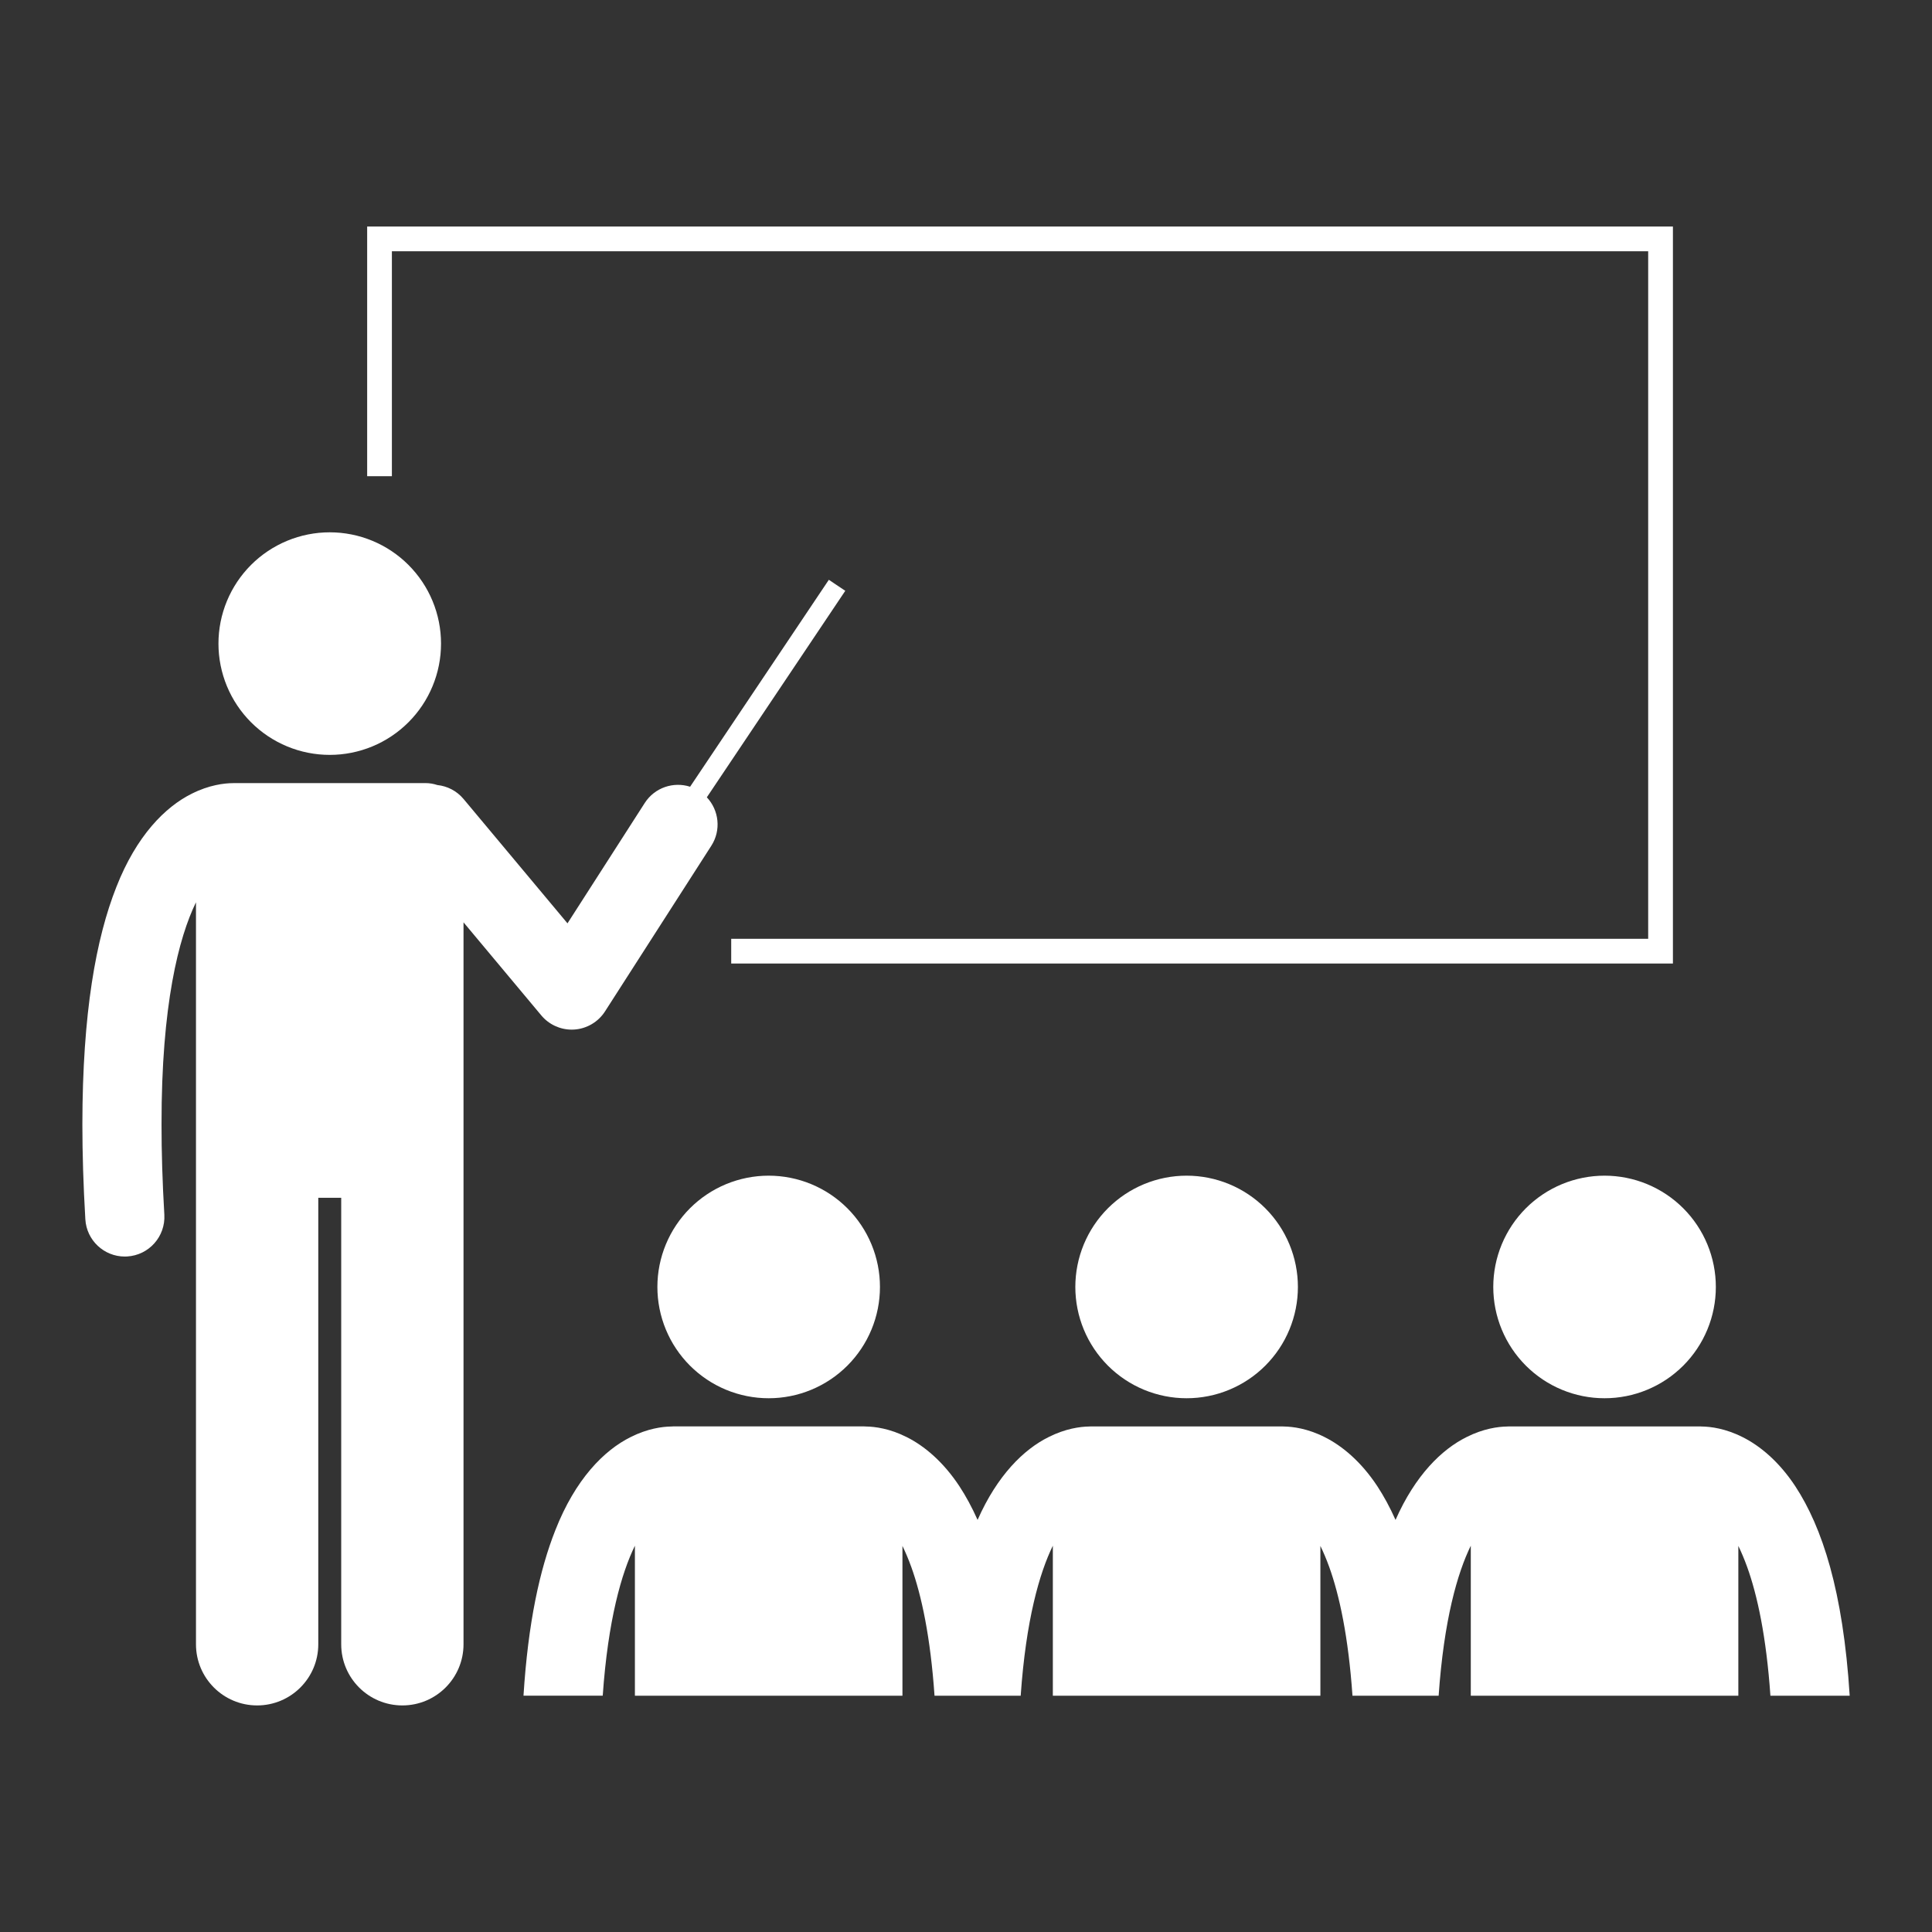
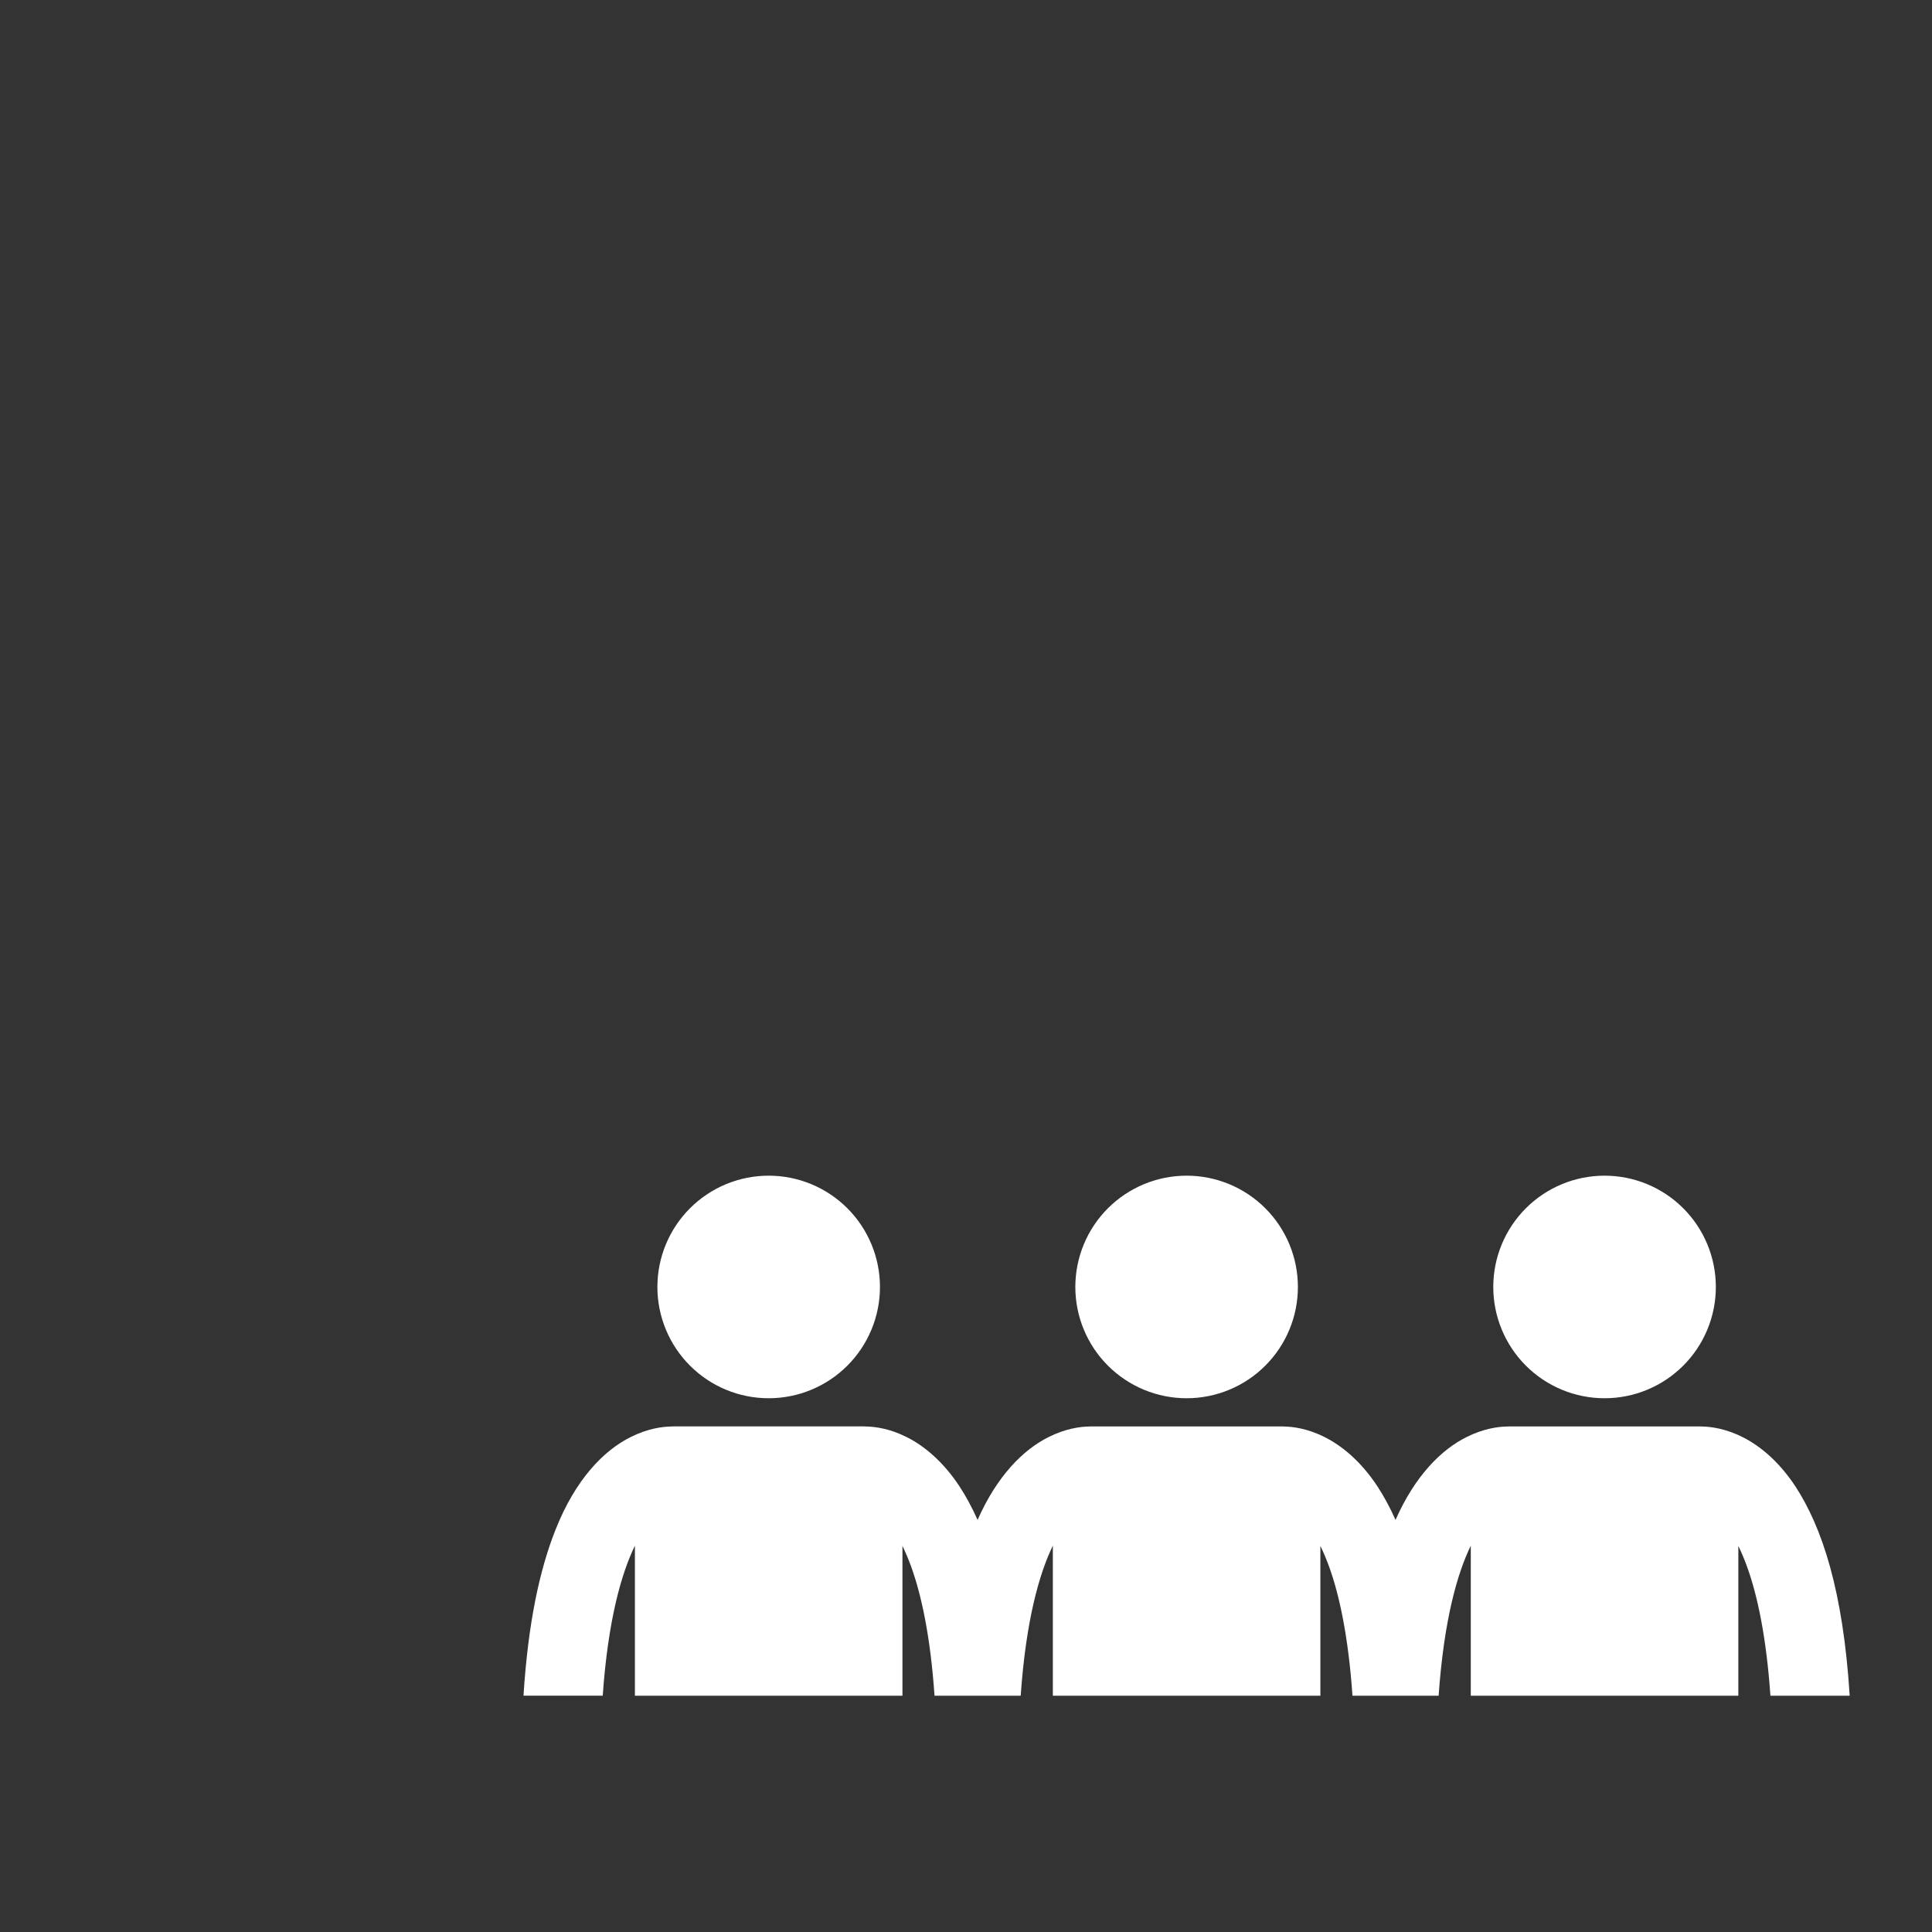
<svg xmlns="http://www.w3.org/2000/svg" width="1080" viewBox="0 0 810 810" height="1080" preserveAspectRatio="xMidYMid meet">
  <rect x="0" y="0" width="810" height="810" fill="#333333" stroke="none" />
  <defs>
    <clipPath id="c7a7019c72">
-       <path d="M 34.535 243 L 355 243 L 355 714.988 L 34.535 714.988 Z M 34.535 243 " clip-rule="nonzero" />
-     </clipPath>
+       </clipPath>
    <clipPath id="e914a8eac8">
-       <path d="M 153 94.738 L 702 94.738 L 702 404 L 153 404 Z M 153 94.738 " clip-rule="nonzero" />
-     </clipPath>
+       </clipPath>
    <clipPath id="38412d566c">
      <path d="M 219 598 L 775.535 598 L 775.535 711 L 219 711 Z M 219 598 " clip-rule="nonzero" />
    </clipPath>
  </defs>
  <g clip-path="url(#c7a7019c72)">
    <path fill="#ffffff" d="M 226.957 425.727 C 230.109 429.5 234.797 431.676 239.688 431.68 C 240.035 431.68 240.379 431.668 240.727 431.645 C 245.98 431.312 250.797 428.48 253.645 424.047 L 298.23 354.578 C 302.422 348.043 301.434 339.684 296.344 334.273 L 354.383 247.703 L 347.492 243.082 L 289.328 329.84 C 282.344 327.594 274.457 330.195 270.309 336.664 L 237.922 387.113 L 194.348 334.98 C 191.469 331.539 187.492 329.566 183.355 329.129 C 181.766 328.602 180.074 328.309 178.305 328.309 L 98.191 328.309 C 98.023 328.309 97.863 328.328 97.699 328.332 C 93.992 328.348 87.637 329.113 80.395 332.762 C 69.242 338.297 57.211 350.398 48.801 371.832 C 40.281 393.355 34.57 424.477 34.535 471.461 C 34.543 483.609 34.93 496.812 35.781 511.191 C 36.297 520.008 43.605 526.812 52.328 526.812 C 52.652 526.812 52.98 526.801 53.312 526.781 C 62.453 526.242 69.434 518.395 68.898 509.246 C 68.086 495.457 67.715 482.891 67.723 471.461 C 67.648 421.23 74.973 393.023 82.164 378.301 L 82.164 689.371 C 82.164 703.535 93.648 715.008 107.801 715.008 C 121.961 715.008 133.441 703.535 133.441 689.371 L 133.441 502.18 L 143.055 502.18 L 143.055 689.371 C 143.055 703.535 154.535 715.008 168.691 715.008 C 182.848 715.008 194.332 703.535 194.332 689.371 L 194.332 386.691 Z M 226.957 425.727 " fill-opacity="1" fill-rule="nonzero" />
  </g>
-   <path fill="#ffffff" d="M 184.902 269.832 C 184.902 271.359 184.828 272.883 184.68 274.406 C 184.531 275.926 184.305 277.434 184.008 278.934 C 183.711 280.434 183.34 281.914 182.895 283.375 C 182.453 284.84 181.938 286.273 181.352 287.688 C 180.77 289.098 180.113 290.477 179.395 291.824 C 178.676 293.172 177.891 294.484 177.039 295.754 C 176.191 297.023 175.281 298.25 174.312 299.43 C 173.344 300.613 172.32 301.742 171.238 302.824 C 170.156 303.902 169.027 304.93 167.848 305.898 C 166.664 306.867 165.438 307.777 164.168 308.625 C 162.898 309.477 161.59 310.258 160.242 310.98 C 158.895 311.699 157.512 312.352 156.102 312.938 C 154.691 313.523 153.254 314.035 151.789 314.48 C 150.328 314.922 148.848 315.293 147.348 315.594 C 145.852 315.891 144.34 316.113 142.82 316.266 C 141.301 316.414 139.773 316.488 138.246 316.488 C 136.719 316.488 135.195 316.414 133.672 316.266 C 132.152 316.113 130.645 315.891 129.145 315.594 C 127.645 315.293 126.164 314.922 124.703 314.48 C 123.242 314.035 121.805 313.523 120.391 312.938 C 118.98 312.352 117.602 311.699 116.254 310.98 C 114.906 310.258 113.598 309.477 112.324 308.625 C 111.055 307.777 109.828 306.867 108.648 305.898 C 107.465 304.93 106.336 303.902 105.254 302.824 C 104.176 301.742 103.148 300.613 102.18 299.43 C 101.211 298.25 100.301 297.023 99.453 295.754 C 98.605 294.484 97.82 293.172 97.098 291.824 C 96.379 290.477 95.727 289.098 95.141 287.688 C 94.555 286.273 94.043 284.84 93.598 283.375 C 93.156 281.914 92.785 280.434 92.484 278.934 C 92.188 277.434 91.965 275.926 91.812 274.406 C 91.664 272.883 91.59 271.359 91.59 269.832 C 91.59 268.305 91.664 266.777 91.812 265.258 C 91.965 263.738 92.188 262.227 92.484 260.73 C 92.785 259.23 93.156 257.75 93.598 256.289 C 94.043 254.824 94.555 253.387 95.141 251.977 C 95.727 250.566 96.379 249.184 97.098 247.836 C 97.82 246.488 98.605 245.18 99.453 243.91 C 100.301 242.641 101.211 241.414 102.18 240.234 C 103.148 239.051 104.176 237.922 105.254 236.84 C 106.336 235.758 107.465 234.734 108.648 233.766 C 109.828 232.797 111.055 231.887 112.324 231.039 C 113.598 230.188 114.906 229.402 116.254 228.684 C 117.602 227.965 118.98 227.312 120.391 226.727 C 121.805 226.141 123.242 225.629 124.703 225.184 C 126.164 224.738 127.645 224.367 129.145 224.07 C 130.645 223.773 132.152 223.551 133.672 223.398 C 135.195 223.25 136.719 223.176 138.246 223.176 C 139.773 223.176 141.301 223.25 142.82 223.398 C 144.34 223.551 145.852 223.773 147.348 224.07 C 148.848 224.367 150.328 224.738 151.789 225.184 C 153.254 225.629 154.691 226.141 156.102 226.727 C 157.512 227.312 158.895 227.965 160.242 228.684 C 161.59 229.402 162.898 230.188 164.168 231.039 C 165.438 231.887 166.664 232.797 167.848 233.766 C 169.027 234.734 170.156 235.758 171.238 236.84 C 172.32 237.922 173.344 239.051 174.312 240.234 C 175.281 241.414 176.191 242.641 177.039 243.91 C 177.891 245.18 178.676 246.488 179.395 247.836 C 180.113 249.184 180.77 250.566 181.352 251.977 C 181.938 253.387 182.453 254.824 182.895 256.289 C 183.34 257.75 183.711 259.23 184.008 260.73 C 184.305 262.227 184.531 263.738 184.68 265.258 C 184.828 266.777 184.902 268.305 184.902 269.832 Z M 184.902 269.832 " fill-opacity="1" fill-rule="nonzero" />
  <g clip-path="url(#e914a8eac8)">
    <path fill="#ffffff" d="M 701.379 94.984 L 153.934 94.984 L 153.934 199.648 L 164.301 199.648 L 164.301 105.344 L 691.008 105.344 L 691.008 393.586 L 306.562 393.586 L 306.562 403.961 L 701.379 403.961 Z M 701.379 94.984 " fill-opacity="1" fill-rule="nonzero" />
  </g>
  <path fill="#ffffff" d="M 368.926 539.562 C 368.926 541.09 368.852 542.617 368.703 544.137 C 368.551 545.656 368.328 547.168 368.031 548.664 C 367.73 550.164 367.359 551.645 366.918 553.105 C 366.473 554.57 365.961 556.008 365.375 557.418 C 364.789 558.828 364.137 560.211 363.418 561.559 C 362.695 562.906 361.914 564.215 361.062 565.484 C 360.215 566.754 359.305 567.98 358.336 569.16 C 357.367 570.344 356.34 571.473 355.262 572.555 C 354.18 573.637 353.051 574.66 351.867 575.629 C 350.688 576.598 349.461 577.508 348.191 578.355 C 346.922 579.207 345.609 579.992 344.262 580.711 C 342.914 581.43 341.535 582.082 340.125 582.668 C 338.711 583.254 337.277 583.766 335.812 584.211 C 334.352 584.656 332.871 585.027 331.371 585.324 C 329.871 585.621 328.363 585.844 326.844 585.996 C 325.32 586.145 323.797 586.219 322.27 586.219 C 320.742 586.219 319.219 586.145 317.695 585.996 C 316.176 585.844 314.664 585.621 313.168 585.324 C 311.668 585.027 310.188 584.656 308.727 584.211 C 307.262 583.766 305.824 583.254 304.414 582.668 C 303.004 582.082 301.621 581.43 300.273 580.711 C 298.926 579.992 297.617 579.207 296.348 578.355 C 295.078 577.508 293.852 576.598 292.672 575.629 C 291.488 574.66 290.359 573.637 289.277 572.555 C 288.195 571.473 287.172 570.344 286.203 569.16 C 285.234 567.98 284.324 566.754 283.477 565.484 C 282.625 564.215 281.84 562.906 281.121 561.559 C 280.402 560.211 279.75 558.828 279.164 557.418 C 278.578 556.008 278.066 554.57 277.621 553.105 C 277.176 551.645 276.809 550.164 276.508 548.664 C 276.211 547.168 275.988 545.656 275.836 544.137 C 275.688 542.617 275.613 541.09 275.613 539.562 C 275.613 538.035 275.688 536.512 275.836 534.988 C 275.988 533.469 276.211 531.961 276.508 530.461 C 276.809 528.961 277.176 527.48 277.621 526.02 C 278.066 524.555 278.578 523.121 279.164 521.707 C 279.75 520.297 280.402 518.918 281.121 517.57 C 281.84 516.223 282.625 514.91 283.477 513.641 C 284.324 512.371 285.234 511.145 286.203 509.965 C 287.172 508.781 288.195 507.652 289.277 506.57 C 290.359 505.492 291.488 504.465 292.672 503.496 C 293.852 502.527 295.078 501.617 296.348 500.77 C 297.617 499.918 298.926 499.137 300.273 498.414 C 301.621 497.695 303.004 497.043 304.414 496.457 C 305.824 495.871 307.262 495.359 308.727 494.914 C 310.188 494.473 311.668 494.102 313.168 493.801 C 314.664 493.504 316.176 493.281 317.695 493.129 C 319.219 492.98 320.742 492.906 322.27 492.906 C 323.797 492.906 325.32 492.98 326.844 493.129 C 328.363 493.281 329.871 493.504 331.371 493.801 C 332.871 494.102 334.352 494.473 335.812 494.914 C 337.277 495.359 338.711 495.871 340.125 496.457 C 341.535 497.043 342.914 497.695 344.262 498.414 C 345.609 499.137 346.922 499.918 348.191 500.77 C 349.461 501.617 350.688 502.527 351.867 503.496 C 353.051 504.465 354.18 505.492 355.262 506.57 C 356.34 507.652 357.367 508.781 358.336 509.965 C 359.305 511.145 360.215 512.371 361.062 513.641 C 361.914 514.91 362.695 516.223 363.418 517.57 C 364.137 518.918 364.789 520.297 365.375 521.707 C 365.961 523.121 366.473 524.555 366.918 526.02 C 367.359 527.48 367.73 528.961 368.031 530.461 C 368.328 531.961 368.551 533.469 368.703 534.988 C 368.852 536.512 368.926 538.035 368.926 539.562 Z M 368.926 539.562 " fill-opacity="1" fill-rule="nonzero" />
  <path fill="#ffffff" d="M 544.152 539.562 C 544.152 541.09 544.074 542.617 543.926 544.137 C 543.777 545.656 543.551 547.168 543.254 548.664 C 542.957 550.164 542.586 551.645 542.141 553.105 C 541.699 554.57 541.184 556.008 540.598 557.418 C 540.016 558.828 539.363 560.211 538.641 561.559 C 537.922 562.906 537.137 564.215 536.289 565.484 C 535.438 566.754 534.531 567.98 533.559 569.16 C 532.59 570.344 531.566 571.473 530.484 572.555 C 529.406 573.637 528.273 574.66 527.094 575.629 C 525.91 576.598 524.684 577.508 523.414 578.355 C 522.145 579.207 520.836 579.992 519.488 580.711 C 518.141 581.43 516.762 582.082 515.348 582.668 C 513.938 583.254 512.5 583.766 511.039 584.211 C 509.574 584.656 508.094 585.027 506.598 585.324 C 505.098 585.621 503.586 585.844 502.066 585.996 C 500.547 586.145 499.023 586.219 497.492 586.219 C 495.965 586.219 494.441 586.145 492.922 585.996 C 491.398 585.844 489.891 585.621 488.391 585.324 C 486.891 585.027 485.41 584.656 483.949 584.211 C 482.488 583.766 481.051 583.254 479.637 582.668 C 478.227 582.082 476.848 581.43 475.5 580.711 C 474.152 579.992 472.844 579.207 471.57 578.355 C 470.301 577.508 469.074 576.598 467.895 575.629 C 466.715 574.66 465.582 573.637 464.5 572.555 C 463.422 571.473 462.395 570.344 461.426 569.16 C 460.457 567.98 459.547 566.754 458.699 565.484 C 457.852 564.215 457.066 562.906 456.344 561.559 C 455.625 560.211 454.973 558.828 454.387 557.418 C 453.805 556.008 453.289 554.57 452.844 553.105 C 452.402 551.645 452.031 550.164 451.734 548.664 C 451.434 547.168 451.211 545.656 451.062 544.137 C 450.91 542.617 450.836 541.09 450.836 539.562 C 450.836 538.035 450.91 536.512 451.062 534.988 C 451.211 533.469 451.434 531.961 451.734 530.461 C 452.031 528.961 452.402 527.48 452.844 526.02 C 453.289 524.555 453.805 523.121 454.387 521.707 C 454.973 520.297 455.625 518.918 456.344 517.57 C 457.066 516.223 457.852 514.91 458.699 513.641 C 459.547 512.371 460.457 511.145 461.426 509.965 C 462.395 508.781 463.422 507.652 464.5 506.57 C 465.582 505.492 466.715 504.465 467.895 503.496 C 469.074 502.527 470.301 501.617 471.57 500.77 C 472.844 499.918 474.152 499.137 475.5 498.414 C 476.848 497.695 478.227 497.043 479.637 496.457 C 481.051 495.871 482.488 495.359 483.949 494.914 C 485.41 494.473 486.891 494.102 488.391 493.801 C 489.891 493.504 491.398 493.281 492.922 493.129 C 494.441 492.98 495.965 492.906 497.492 492.906 C 499.023 492.906 500.547 492.98 502.066 493.129 C 503.586 493.281 505.098 493.504 506.598 493.801 C 508.094 494.102 509.574 494.473 511.039 494.914 C 512.5 495.359 513.938 495.871 515.348 496.457 C 516.762 497.043 518.141 497.695 519.488 498.414 C 520.836 499.137 522.145 499.918 523.414 500.77 C 524.684 501.617 525.91 502.527 527.094 503.496 C 528.273 504.465 529.406 505.492 530.484 506.57 C 531.566 507.652 532.59 508.781 533.559 509.965 C 534.531 511.145 535.438 512.371 536.289 513.641 C 537.137 514.91 537.922 516.223 538.641 517.57 C 539.363 518.918 540.016 520.297 540.598 521.707 C 541.184 523.121 541.699 524.555 542.141 526.02 C 542.586 527.48 542.957 528.961 543.254 530.461 C 543.551 531.961 543.777 533.469 543.926 534.988 C 544.074 536.512 544.152 538.035 544.152 539.562 Z M 544.152 539.562 " fill-opacity="1" fill-rule="nonzero" />
  <g clip-path="url(#38412d566c)">
    <path fill="#ffffff" d="M 266.188 648.047 L 266.188 710.934 L 378.355 710.934 L 378.355 648.141 C 379.586 650.66 380.824 653.551 382.047 656.926 C 386.324 668.773 390.094 686.207 391.805 710.934 L 427.93 710.934 C 430.141 679.125 435.816 659.496 441.41 648.043 L 441.41 710.934 L 553.578 710.934 L 553.578 648.137 C 554.809 650.66 556.051 653.551 557.273 656.926 C 561.547 668.773 565.316 686.207 567.031 710.934 L 603.156 710.934 C 605.363 679.125 611.039 659.496 616.637 648.043 L 616.637 710.934 L 728.805 710.934 L 728.805 648.137 C 730.035 650.66 731.273 653.551 732.496 656.926 C 736.77 668.773 740.539 686.207 742.254 710.934 L 775.492 710.934 C 772.727 666.961 763.953 640.336 752.703 623.141 C 745.891 612.801 737.922 606.172 730.559 602.5 C 723.473 598.922 717.242 598.117 713.504 598.07 C 713.262 598.062 713.023 598.031 712.773 598.031 L 632.66 598.031 C 632.379 598.031 632.109 598.062 631.836 598.074 C 628.09 598.129 621.902 598.945 614.867 602.496 C 604.484 607.641 593.359 618.48 585.086 637.23 C 582.723 631.926 580.172 627.254 577.477 623.137 C 570.664 612.801 562.699 606.168 555.332 602.496 C 548.25 598.918 542.016 598.117 538.277 598.066 C 538.035 598.059 537.797 598.031 537.547 598.031 L 457.434 598.031 C 457.156 598.031 456.887 598.059 456.609 598.07 C 452.863 598.125 446.676 598.945 439.641 602.492 C 429.258 607.637 418.133 618.477 409.859 637.23 C 407.496 631.922 404.945 627.254 402.25 623.137 C 395.438 612.797 387.473 606.168 380.105 602.492 C 373.023 598.918 366.789 598.113 363.051 598.066 C 362.809 598.055 362.57 598.027 362.32 598.027 L 282.207 598.027 C 281.926 598.027 281.656 598.055 281.383 598.07 C 277.637 598.121 271.449 598.945 264.418 602.492 C 253.258 608.02 241.234 620.117 232.82 641.562 C 226.285 658.078 221.41 680.277 219.477 710.926 L 252.699 710.926 C 254.914 679.129 260.59 659.5 266.188 648.047 Z M 266.188 648.047 " fill-opacity="1" fill-rule="nonzero" />
  </g>
  <path fill="#ffffff" d="M 719.375 539.562 C 719.375 541.09 719.301 542.617 719.148 544.137 C 719 545.656 718.777 547.168 718.477 548.664 C 718.18 550.164 717.809 551.645 717.367 553.105 C 716.922 554.57 716.406 556.008 715.824 557.418 C 715.238 558.828 714.586 560.211 713.867 561.559 C 713.145 562.906 712.359 564.215 711.512 565.484 C 710.664 566.754 709.754 567.98 708.785 569.16 C 707.816 570.344 706.789 571.473 705.711 572.555 C 704.629 573.637 703.496 574.66 702.316 575.629 C 701.137 576.598 699.91 577.508 698.641 578.355 C 697.367 579.207 696.059 579.992 694.711 580.711 C 693.363 581.43 691.984 582.082 690.574 582.668 C 689.16 583.254 687.723 583.766 686.262 584.211 C 684.801 584.656 683.32 585.027 681.82 585.324 C 680.32 585.621 678.812 585.844 677.289 585.996 C 675.77 586.145 674.246 586.219 672.719 586.219 C 671.188 586.219 669.664 586.145 668.145 585.996 C 666.625 585.844 665.113 585.621 663.613 585.324 C 662.117 585.027 660.637 584.656 659.172 584.211 C 657.711 583.766 656.273 583.254 654.863 582.668 C 653.449 582.082 652.07 581.43 650.723 580.711 C 649.375 579.992 648.066 579.207 646.797 578.355 C 645.527 577.508 644.301 576.598 643.117 575.629 C 641.938 574.66 640.805 573.637 639.727 572.555 C 638.645 571.473 637.621 570.344 636.652 569.16 C 635.68 567.98 634.773 566.754 633.922 565.484 C 633.074 564.215 632.289 562.906 631.57 561.559 C 630.848 560.211 630.195 558.828 629.613 557.418 C 629.027 556.008 628.512 554.57 628.07 553.105 C 627.625 551.645 627.254 550.164 626.957 548.664 C 626.66 547.168 626.434 545.656 626.285 544.137 C 626.137 542.617 626.059 541.09 626.059 539.562 C 626.059 538.035 626.137 536.512 626.285 534.988 C 626.434 533.469 626.66 531.961 626.957 530.461 C 627.254 528.961 627.625 527.48 628.07 526.02 C 628.512 524.555 629.027 523.121 629.613 521.707 C 630.195 520.297 630.848 518.918 631.57 517.57 C 632.289 516.223 633.074 514.91 633.922 513.641 C 634.773 512.371 635.68 511.145 636.652 509.965 C 637.621 508.781 638.645 507.652 639.727 506.57 C 640.805 505.492 641.938 504.465 643.117 503.496 C 644.301 502.527 645.527 501.617 646.797 500.77 C 648.066 499.918 649.375 499.137 650.723 498.414 C 652.07 497.695 653.449 497.043 654.863 496.457 C 656.273 495.871 657.711 495.359 659.172 494.914 C 660.637 494.473 662.117 494.102 663.613 493.801 C 665.113 493.504 666.625 493.281 668.145 493.129 C 669.664 492.98 671.188 492.906 672.719 492.906 C 674.246 492.906 675.77 492.98 677.289 493.129 C 678.812 493.281 680.32 493.504 681.82 493.801 C 683.32 494.102 684.801 494.473 686.262 494.914 C 687.723 495.359 689.16 495.871 690.574 496.457 C 691.984 497.043 693.363 497.695 694.711 498.414 C 696.059 499.137 697.367 499.918 698.641 500.77 C 699.91 501.617 701.137 502.527 702.316 503.496 C 703.496 504.465 704.629 505.492 705.711 506.57 C 706.789 507.652 707.816 508.781 708.785 509.965 C 709.754 511.145 710.664 512.371 711.512 513.641 C 712.359 514.91 713.145 516.223 713.867 517.57 C 714.586 518.918 715.238 520.297 715.824 521.707 C 716.406 523.121 716.922 524.555 717.367 526.02 C 717.809 527.48 718.18 528.961 718.477 530.461 C 718.777 531.961 719 533.469 719.148 534.988 C 719.301 536.512 719.375 538.035 719.375 539.562 Z M 719.375 539.562 " fill-opacity="1" fill-rule="nonzero" />
</svg>